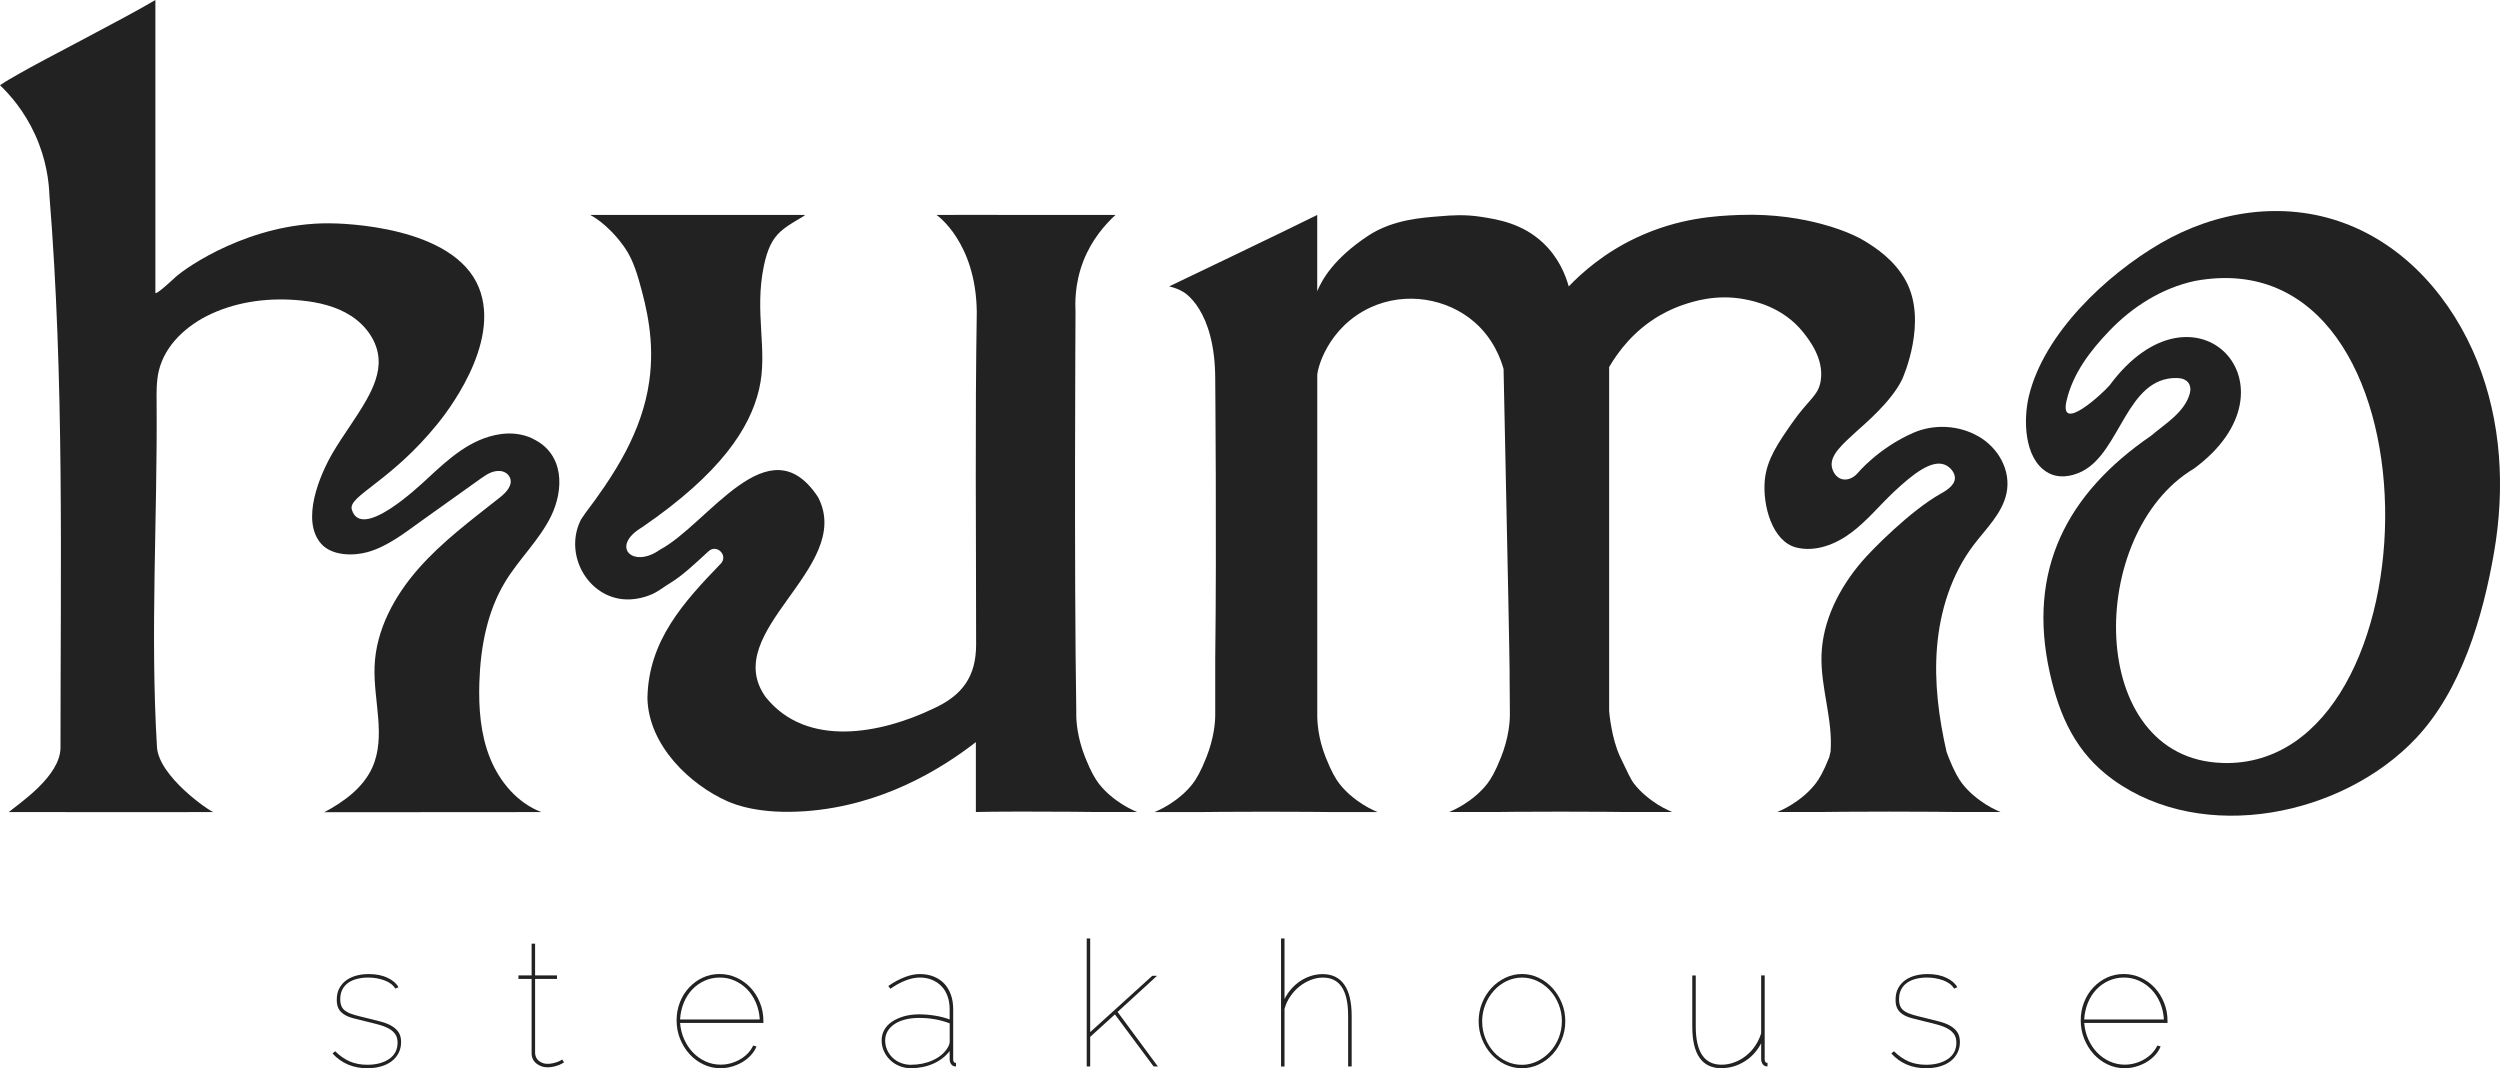
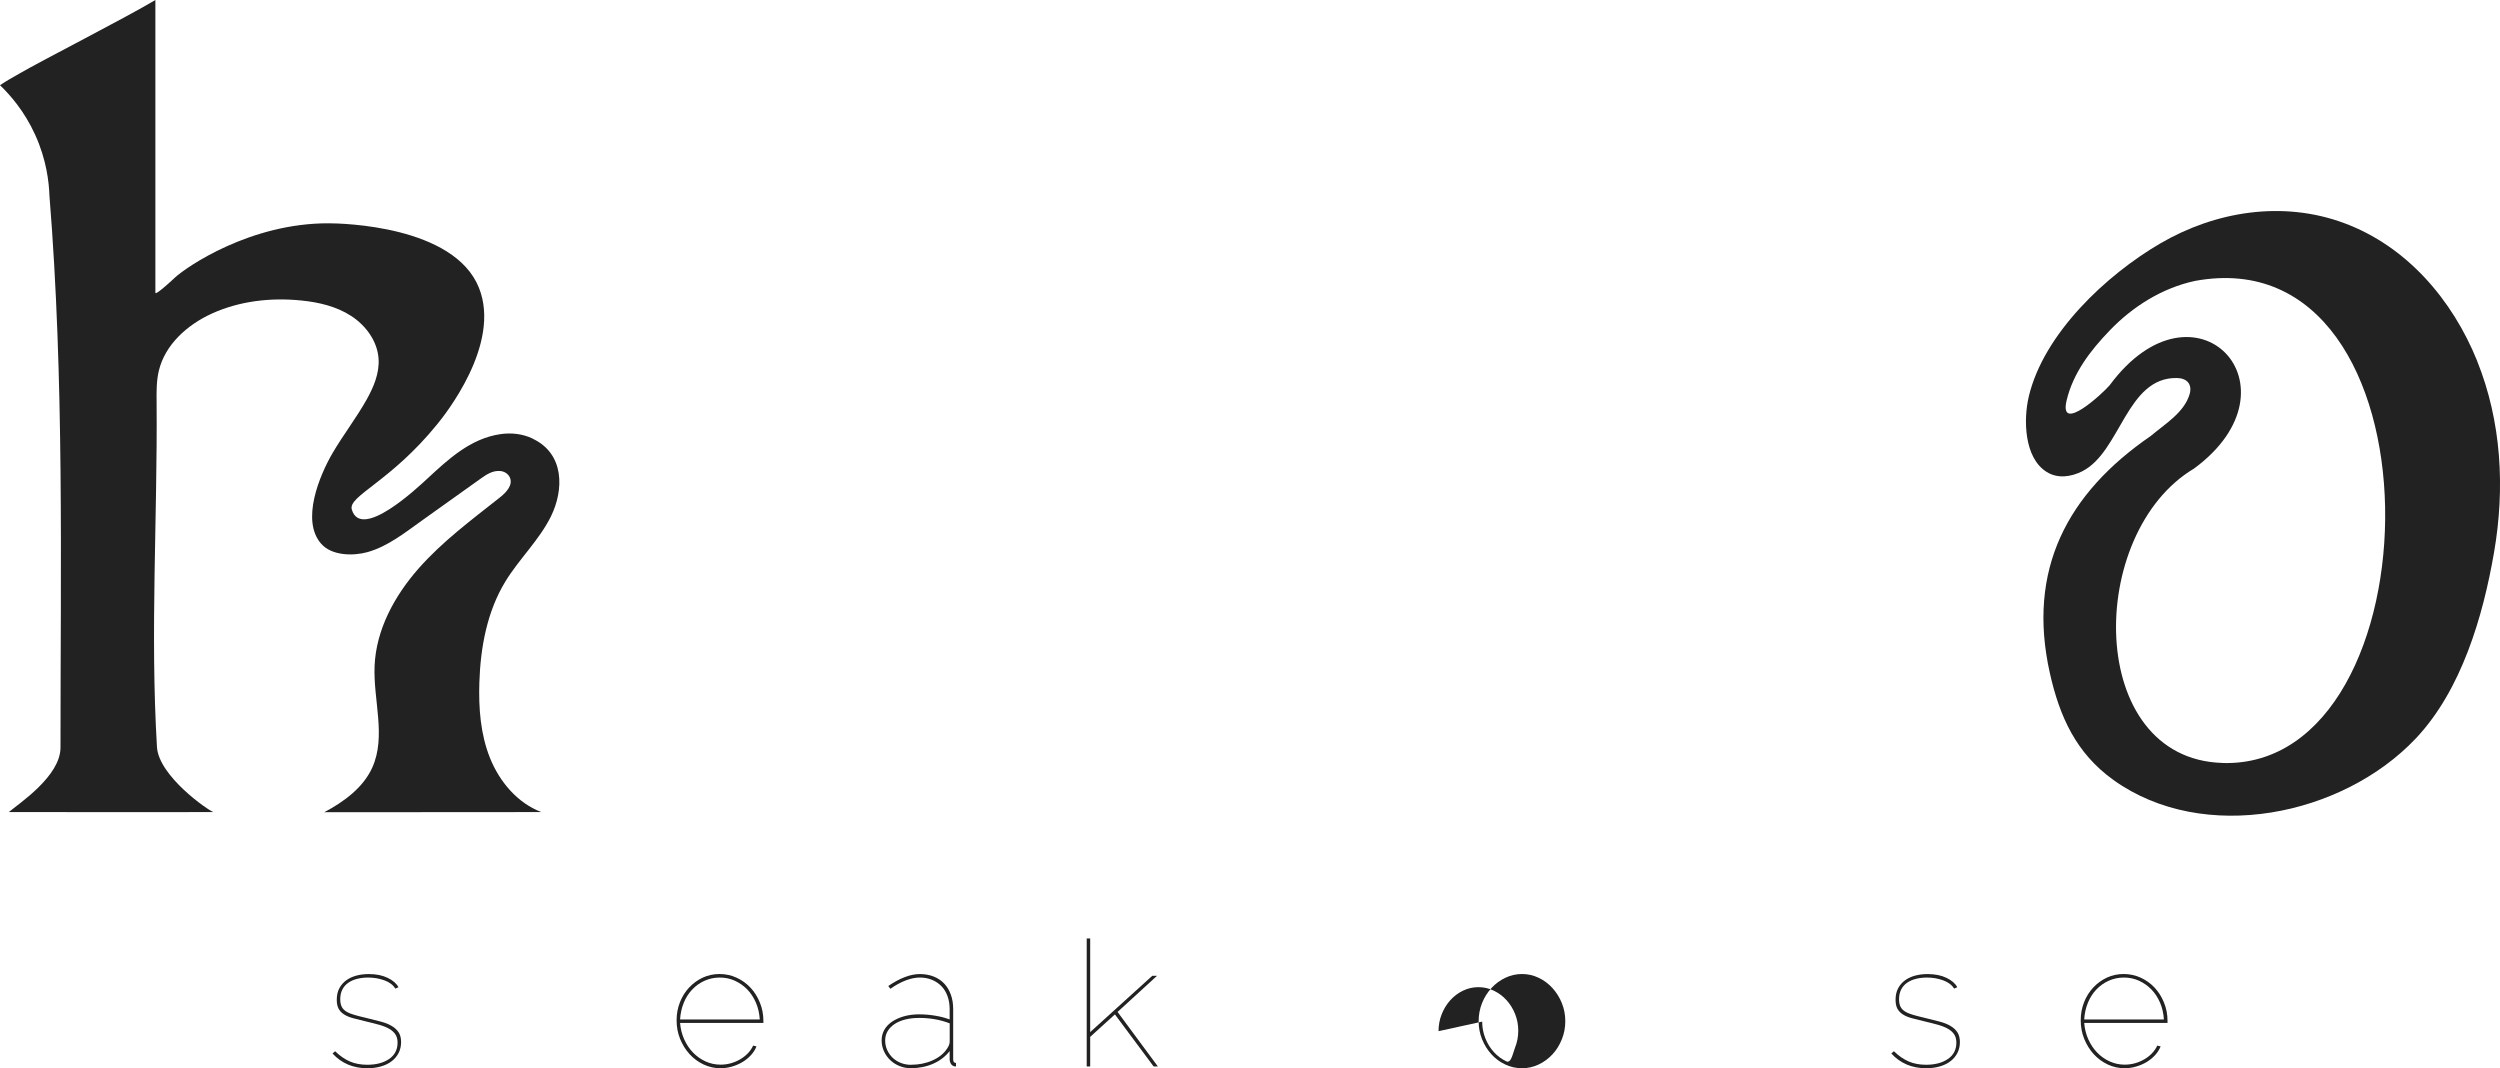
<svg xmlns="http://www.w3.org/2000/svg" id="Capa_2" data-name="Capa 2" viewBox="0 0 488.47 208.72">
  <defs>
    <style> .cls-1 { fill: #222; stroke-width: 0px; } </style>
  </defs>
  <g id="Capa_1-2" data-name="Capa 1">
    <path class="cls-1" d="m484,70.5c-4.83-11.93-13.75-22.4-26.04-26.93-11.93-4.4-25.03-2.32-35.86,3.99-10.53,6.14-22.78,17.6-25.7,29.91-1.06,4.47-.94,11.97,3.49,14.74,2.16,1.36,4.78.97,6.96-.13,7.52-3.82,8.64-18.41,18.5-18.22,1.94.03,3.01,1.2,2.49,3.1-1.02,3.6-4.78,5.84-7.47,8.11-.03.03-.07.05-.09.08-16.42,11.25-24.26,26.23-19.77,46.33,1.9,8.51,5.12,15.67,12.43,20.92,17.63,12.64,44.78,7.02,59.09-8.13,8.92-9.45,13.12-23.83,15.28-36.36,2.16-12.52,1.46-25.55-3.32-37.41h.01Zm-49.78,78.57c-26.73-.81-26.67-44.93-5.53-57.52,21.72-15.99.15-38.75-16.48-16.29-.03.03-.04.05-.07.08-1.2,1.42-9.91,9.54-8.35,2.91,1.26-5.35,4.65-9.76,8.39-13.65,4.51-4.7,10.26-8.33,16.68-9.71,49.37-9.12,47.94,95.49,5.36,94.19h0Z" />
    <path class="cls-1" d="m104.07,85.69c-1.96-.93-4.18-1.18-6.32-.86-5.81.86-10.11,4.85-14.24,8.68-1.98,1.83-12.96,12.16-14.77,6.05-.79-2.65,7.55-5.39,16.72-16.71,1.3-1.6,12.57-15.53,8.12-26.62-4.85-12.13-26.75-12.6-29.35-12.6-15.3-.06-27.74,8.48-30.03,10.59-.31.29-3.53,3.31-3.82,3.04-.02-.02-.02-.06-.02-.07V0C24.74,3.37,7.75,12.05,3.85,14.34c-1.91,1.12-2.22,1.22-3.85,2.31,1.88,1.8,4.72,4.96,6.86,9.66,2.23,4.89,2.71,9.29,2.8,11.93,2.9,35.88,2.16,71.85,2.16,107.82,0,5.61-8.12,10.94-10.1,12.61,21.2.01,39.98.02,39.98,0-1-.31-10.66-7-11.03-12.69-1.34-22.45.11-44.85-.07-67.3-.02-2.08-.05-4.19.43-6.22,1.21-5.12,5.56-9,10.34-11.18,5.41-2.47,11.54-3.17,17.46-2.57,3.43.34,6.89,1.14,9.78,3.02,2.89,1.87,5.15,4.96,5.36,8.4.18,2.79-.97,5.5-2.33,7.94-2.03,3.62-4.59,6.91-6.68,10.49-2.51,4.31-6.22,13.15-2.2,17.69,2.09,2.36,6.26,2.4,9.03,1.63,3.98-1.11,7.35-3.82,10.66-6.18,3.79-2.71,7.59-5.41,11.38-8.12,1.16-.83,2.4-1.69,3.92-1.55.76.07,1.49.5,1.83,1.18.75,1.51-.65,2.99-1.9,3.98-5.55,4.39-11.28,8.63-15.95,13.95s-8.25,11.91-8.54,18.98c-.28,6.68,2.3,13.75-.45,19.85-1.79,3.96-5.54,6.68-9.38,8.73,14.14,0,28.27-.02,42.41-.03-4.67-1.78-8.17-5.93-10.03-10.57s-2.24-9.75-2.08-14.74c.22-6.86,1.5-13.86,5.07-19.72,2.7-4.44,6.62-8.09,8.92-12.75,2.53-5.14,2.7-12.2-3.56-15.17l-.02-.03Z" />
-     <path class="cls-1" d="m114.18,100.51c1.38-1.81,2.72-3.65,4-5.54,1.47-2.18,2.85-4.41,4.07-6.74,2.25-4.29,3.92-8.88,4.6-13.69,1.11-7.82-.47-14.35-2.01-19.75-.97-3.4-1.94-5.28-3.08-6.83-3.22-4.42-6.44-5.96-6.44-5.96h41.87s.05,0,.06.02c.1.19-3.01,1.62-4.81,3.28-1.52,1.4-2.49,3.33-3.18,6.59-1.95,9.32.86,16.59-.96,24.23-1.78,7.5-7.4,16.31-22.83,26.89-6.33,3.76-1.83,8.16,3.42,4.43,9.5-5.04,21.27-24.87,30.88-10.4l.15.26c6.89,13.71-19.5,26.08-10.32,38.9,8.02,10.03,22.56,7.15,32.77,2.25,5.71-2.6,8.35-6.31,8.35-12.52,0-21.67-.22-43.33.13-64.99-.16-13.69-7.86-18.94-7.86-18.94,1.46-.03,10.02-.02,18.3,0h16.66c-2.04,1.88-4.62,4.8-6.25,8.94-1.81,4.61-1.61,8.62-1.56,10.03,0,0-.29,50.46.15,77.91v.62c-.02,1.63.26,4.74,1.72,8.43,1.13,2.87,2.02,4.32,2.7,5.2,1.35,1.72,2.76,2.77,3.48,3.29,1.5,1.09,2.91,1.79,3.97,2.23h-8.96c-.08,0-6.33-.08-12.82-.07-6.49-.01-9.63.08-9.71.08,0,0,0-8.22,0-13.66-6.89,5.35-18.44,12.44-33.32,13.5-9,.64-13.79-1.31-15.26-1.96-7.15-3.17-15.31-10.75-15.59-20v-.22c.22-11.19,7.11-18.71,14.32-26.18,1.53-1.59-.77-3.92-2.38-2.43-2.62,2.41-5.16,4.8-7.36,6.12-1.37.82-2.51,1.82-4.03,2.42-1.27.51-2.61.81-3.98.87-7.73.29-12.89-8.22-9.77-15.16.23-.52.56-.99.9-1.44h-.02Z" />
-     <path class="cls-1" d="m386.48,85.22c-3.76-2.15-8.62-2.41-12.63-.66-6.88,3.01-10.9,7.9-10.9,7.9-.88,1-2.1,1.45-3.13,1.14-1.14-.34-1.73-1.52-1.89-2.33-.47-2.38,2.26-4.62,4.92-7.08,1.14-1.06,6.66-5.62,8.78-10.02.25-.52,5.03-11.34.78-19.24-2.26-4.2-6.07-6.59-7.85-7.7-.69-.43-3.38-2.07-8.72-3.49-3.54-.94-9.04-2-15.99-1.74-4.56.17-11.85.55-20.16,4.46-6.2,2.92-10.53,6.75-13.18,9.5-.64-2.3-2-5.68-5.04-8.53-4.04-3.79-8.83-4.55-11.92-5.04-3.32-.53-5.88-.33-8-.15-3.41.28-9.31.57-14.24,3.83-6.81,4.51-9.03,8.65-9.94,10.83v-14.9c-5.85,2.93-28.93,13.96-28.93,13.96,1.31.29,2.23.76,2.76,1.08,0,0,6.24,3.33,6.24,17.06,0,.07.29,31.8,0,54.7v10.72c.02,1.63-.26,4.74-1.72,8.43-1.13,2.87-2.02,4.32-2.7,5.2-1.35,1.72-2.76,2.77-3.48,3.29-1.5,1.09-2.91,1.79-3.97,2.23h8.96c.08,0,6.33-.08,12.82-.07,6.49-.01,12.78.07,12.86.07h8.96c-1.07-.44-2.48-1.14-3.97-2.23-.71-.52-2.13-1.57-3.48-3.29-.68-.87-1.57-2.33-2.7-5.2-1.46-3.69-1.66-6.8-1.64-8.43v-65.84c-.2-1.28,1.97-9.72,10.4-13.61,6.86-3.17,14.99-1.77,20.32,2.87,3.73,3.25,5.14,7.25,5.68,9.15.86,40.75,1.17,56.54,1.18,59.2v1.04c.01,2.19.03,4.37.05,6.56h0v.62c.02,1.63-.26,4.74-1.72,8.43-1.13,2.87-2.02,4.32-2.7,5.2-1.35,1.72-2.76,2.77-3.48,3.29-1.5,1.09-2.91,1.79-3.97,2.23h8.96c.08,0,6.33-.08,12.82-.07,6.49-.01,12.78.07,12.86.07h8.96c-1.07-.44-2.48-1.14-3.97-2.23-.71-.52-2.13-1.57-3.48-3.29-.68-.87-1.37-2.41-2.7-5.2-1.72-3.58-2.18-8.84-2.18-9.05h0v-6.85c.01-12.01,0-60.32,0-60.32,1.74-2.99,4.8-7.1,9.8-10.03,2.02-1.18,3.79-1.84,4.69-2.14,1.91-.65,6.49-2.14,12.02-1.07,1.77.34,7.46,1.47,11.44,6.49,1.12,1.42,4.06,5.13,3.39,9.4-.47,3.03-2.32,3.54-5.7,8.42-2.64,3.8-4.84,6.97-5.23,11.02-.46,4.79,1.39,12,6.2,13.18,3.72.91,7.66-.63,10.73-2.94,3.07-2.3,5.5-5.32,8.3-7.95,3.65-3.43,7.37-6.37,9.97-5.29,1.04.43,1.97,1.55,1.95,2.62-.04,1.54-2.07,2.63-2.71,2.99-5.97,3.33-13.55,11.04-15.46,13.28-4.43,5.17-7.72,11.6-7.9,18.41-.17,6.29,2.26,12.53,1.77,18.76l-.25,1.07c-1.13,2.87-2.02,4.32-2.7,5.19-1.35,1.72-2.76,2.77-3.48,3.29-1.5,1.09-2.91,1.79-3.97,2.23h8.96c.08,0,6.33-.08,12.82-.07,6.49-.01,12.78.07,12.86.07h8.96c-1.07-.44-2.48-1.14-3.97-2.23-.71-.52-2.13-1.57-3.48-3.29-.68-.87-1.57-2.33-2.7-5.2-.14-.36-.27-.71-.39-1.06-1.52-6.69-2.42-13.57-1.86-20.4.58-7.13,2.82-14.24,7.13-19.95,2.43-3.22,5.59-6.16,6.44-10.1.97-4.53-1.63-8.98-5.53-11.2h-.03Z" />
    <path class="cls-1" d="m71.76,208.72c-2.76,0-5.03-.96-6.79-2.88l.51-.44c.91.89,1.87,1.55,2.86,1.99.99.43,2.13.65,3.41.65,1.76,0,3.19-.38,4.28-1.13,1.1-.75,1.65-1.82,1.65-3.19,0-.64-.14-1.17-.41-1.59-.27-.42-.67-.79-1.2-1.1s-1.18-.57-1.95-.79-1.66-.44-2.64-.67c-.96-.23-1.79-.44-2.5-.63s-1.3-.44-1.76-.74c-.47-.3-.82-.67-1.06-1.11-.24-.45-.36-1.02-.36-1.73,0-.89.17-1.65.51-2.28.34-.63.8-1.15,1.37-1.56s1.23-.71,1.99-.91,1.55-.29,2.4-.29c1.44,0,2.67.25,3.68.74,1.02.49,1.72,1.1,2.11,1.83l-.62.27c-.43-.71-1.14-1.25-2.12-1.61s-2.04-.55-3.19-.55c-.73,0-1.43.08-2.09.24-.66.16-1.25.41-1.75.75s-.9.78-1.18,1.32c-.29.54-.43,1.18-.43,1.94,0,.59.1,1.08.29,1.46s.5.69.91.94.94.47,1.58.65,1.39.38,2.26.58c1.05.25,2,.49,2.86.72s1.58.51,2.16.86c.58.34,1.03.76,1.35,1.25s.48,1.13.48,1.9-.16,1.48-.48,2.11c-.32.63-.77,1.17-1.34,1.61-.57.45-1.27.79-2.09,1.03s-1.73.36-2.71.36h0Z" />
-     <path class="cls-1" d="m110.21,207.56c-.34.23-.66.4-.94.51-.29.11-.62.22-1.01.32s-.82.15-1.3.15c-.82,0-1.54-.25-2.16-.75-.62-.5-.93-1.17-.93-1.99v-14.53h-2.57v-.69h2.57v-6.2h.68v6.2h4.28v.69h-4.28v14.53c.05.66.31,1.17.79,1.53.48.35,1.02.53,1.61.53.39,0,.75-.04,1.1-.12s.65-.17.91-.27c.26-.1.47-.2.62-.29s.24-.15.26-.17l.38.55h0Z" />
    <path class="cls-1" d="m140.77,208.72c-1.17,0-2.27-.25-3.31-.74s-1.95-1.17-2.73-2.02c-.78-.86-1.39-1.85-1.85-2.98s-.68-2.34-.68-3.62.22-2.43.65-3.53,1.03-2.06,1.8-2.88,1.66-1.47,2.67-1.94c1.02-.47,2.11-.7,3.27-.7s2.3.24,3.34.72,1.94,1.13,2.71,1.95c.76.82,1.38,1.79,1.83,2.91.46,1.12.69,2.32.69,3.6v.38h-16.28c.09,1.14.36,2.21.8,3.2.45.99,1.02,1.86,1.73,2.59.71.73,1.52,1.31,2.45,1.73s1.9.63,2.93.63c.68,0,1.35-.09,2-.27s1.26-.44,1.83-.77,1.07-.73,1.51-1.18c.43-.46.78-.96,1.03-1.51l.65.17c-.25.62-.61,1.18-1.08,1.7-.47.51-1.02.96-1.64,1.34-.63.38-1.31.67-2.06.89-.74.22-1.5.33-2.28.33h.02Zm7.68-9.52c-.07-1.19-.32-2.28-.75-3.29-.43-1-1-1.87-1.7-2.59s-1.5-1.28-2.42-1.7-1.9-.62-2.95-.62-2.03.21-2.95.62-1.72.98-2.42,1.71-1.25,1.6-1.66,2.6c-.41,1.01-.65,2.09-.72,3.26h15.57Z" />
    <path class="cls-1" d="m178.02,208.72c-.8,0-1.55-.14-2.26-.43-.71-.28-1.32-.67-1.83-1.17-.51-.49-.92-1.07-1.22-1.73s-.45-1.37-.45-2.12.18-1.44.53-2.06.86-1.15,1.51-1.59,1.43-.79,2.33-1.05c.9-.25,1.89-.38,2.96-.38s2.07.09,3.12.26c1.05.17,2,.42,2.84.74v-2.02c0-.91-.14-1.75-.41-2.52-.27-.76-.67-1.42-1.18-1.95s-1.13-.95-1.85-1.25-1.51-.45-2.38-.45-1.79.19-2.78.57-1.98.92-2.98,1.63l-.41-.55c2.28-1.55,4.34-2.33,6.17-2.33.98,0,1.88.16,2.69.48s1.5.78,2.06,1.37.99,1.31,1.3,2.16c.31.84.46,1.79.46,2.84v9.83c0,.46.18.69.55.69v.68c-.25,0-.41-.02-.48-.07-.23-.09-.41-.26-.55-.5s-.21-.51-.21-.8v-1.64c-.82,1.07-1.9,1.9-3.22,2.48s-2.76.87-4.32.87h.01Zm0-.68c1.53,0,2.93-.29,4.2-.86,1.27-.57,2.21-1.34,2.83-2.3.34-.48.51-.95.51-1.4v-3.53c-1.83-.71-3.82-1.06-5.96-1.06-1.01,0-1.91.1-2.73.31s-1.51.5-2.09.89-1.03.85-1.35,1.39-.48,1.14-.48,1.8.13,1.29.39,1.87.62,1.09,1.08,1.53c.46.43.99.77,1.61,1.01s1.28.36,1.99.36h0Z" />
    <path class="cls-1" d="m225.41,208.38l-7.57-10.18-4.83,4.39v5.79h-.68v-25.02h.68v18.3l12.13-11h.93l-7.71,7.06,7.88,10.66h-.83Z" />
-     <path class="cls-1" d="m264.1,208.38h-.69v-9.9c0-4.98-1.64-7.47-4.93-7.47-.82,0-1.63.16-2.43.48s-1.54.75-2.21,1.3c-.67.55-1.26,1.19-1.76,1.94-.5.74-.87,1.55-1.1,2.42v11.24h-.68v-25.02h.68v11.82c.37-.73.82-1.4,1.35-2,.54-.6,1.13-1.12,1.78-1.54s1.35-.75,2.09-.98,1.49-.34,2.24-.34c1.85,0,3.26.68,4.22,2.06s1.44,3.4,1.44,6.1v9.9h0Z" />
-     <path class="cls-1" d="m297.38,208.72c-1.17,0-2.26-.25-3.29-.74s-1.93-1.15-2.69-1.99-1.37-1.81-1.82-2.93-.67-2.3-.67-3.53.22-2.44.67-3.55c.44-1.11,1.06-2.08,1.83-2.93.78-.84,1.68-1.51,2.71-2s2.11-.74,3.26-.74,2.23.25,3.26.74,1.92,1.16,2.69,2c.77.85,1.38,1.82,1.83,2.93.46,1.11.68,2.29.68,3.55s-.22,2.41-.67,3.53-1.05,2.1-1.82,2.93c-.77.83-1.66,1.5-2.69,1.99s-2.12.74-3.29.74h.01Zm-7.78-9.11c0,1.14.21,2.23.62,3.26s.96,1.92,1.66,2.69,1.51,1.37,2.45,1.82c.99.47,2.07.7,3.22.67.97-.02,1.93-.27,2.8-.69.95-.46,1.78-1.07,2.5-1.85s1.29-1.68,1.7-2.71.62-2.12.62-3.29-.21-2.23-.62-3.26-.97-1.93-1.68-2.71-1.54-1.39-2.49-1.85c-.95-.46-1.95-.68-3-.68s-2.05.23-3,.68c-.95.46-1.78,1.08-2.49,1.87s-1.27,1.7-1.68,2.74-.62,2.14-.62,3.31h0Z" />
-     <path class="cls-1" d="m336.37,208.72c-3.82,0-5.72-2.72-5.72-8.16v-9.97h.68v9.97c0,4.98,1.68,7.47,5.04,7.47.84,0,1.68-.15,2.5-.46s1.58-.73,2.26-1.27c.68-.54,1.29-1.18,1.8-1.94s.91-1.58,1.18-2.47v-11.31h.69v16.41c0,.46.18.69.55.69v.68c-.25,0-.41-.02-.48-.07-.23-.09-.41-.26-.55-.5-.14-.24-.21-.51-.21-.8v-3.15c-.78,1.51-1.86,2.7-3.26,3.56-1.39.87-2.89,1.3-4.49,1.3v.02Z" />
+     <path class="cls-1" d="m297.38,208.72c-1.17,0-2.26-.25-3.29-.74s-1.93-1.15-2.69-1.99-1.37-1.81-1.82-2.93-.67-2.3-.67-3.53.22-2.44.67-3.55c.44-1.11,1.06-2.08,1.83-2.93.78-.84,1.68-1.51,2.71-2s2.11-.74,3.26-.74,2.23.25,3.26.74,1.92,1.16,2.69,2c.77.85,1.38,1.82,1.83,2.93.46,1.11.68,2.29.68,3.55s-.22,2.41-.67,3.53-1.05,2.1-1.82,2.93c-.77.83-1.66,1.5-2.69,1.99s-2.12.74-3.29.74h.01Zm-7.78-9.11c0,1.14.21,2.23.62,3.26s.96,1.92,1.66,2.69,1.51,1.37,2.45,1.82s1.29-1.68,1.7-2.71.62-2.12.62-3.29-.21-2.23-.62-3.26-.97-1.93-1.68-2.71-1.54-1.39-2.49-1.85c-.95-.46-1.95-.68-3-.68s-2.05.23-3,.68c-.95.46-1.78,1.08-2.49,1.87s-1.27,1.7-1.68,2.74-.62,2.14-.62,3.31h0Z" />
    <path class="cls-1" d="m376.33,208.72c-2.76,0-5.03-.96-6.79-2.88l.51-.44c.91.89,1.87,1.55,2.86,1.99.99.43,2.13.65,3.41.65,1.76,0,3.19-.38,4.28-1.13,1.1-.75,1.65-1.82,1.65-3.19,0-.64-.14-1.17-.41-1.59-.27-.42-.67-.79-1.2-1.1s-1.18-.57-1.95-.79-1.66-.44-2.64-.67c-.96-.23-1.79-.44-2.5-.63s-1.3-.44-1.76-.74c-.47-.3-.82-.67-1.06-1.11-.24-.45-.36-1.02-.36-1.73,0-.89.17-1.65.51-2.28s.8-1.15,1.37-1.56,1.23-.71,1.99-.91,1.55-.29,2.4-.29c1.44,0,2.67.25,3.68.74,1.02.49,1.72,1.1,2.11,1.83l-.62.27c-.43-.71-1.14-1.25-2.12-1.61s-2.04-.55-3.19-.55c-.73,0-1.43.08-2.09.24s-1.25.41-1.75.75-.9.78-1.18,1.32c-.29.54-.43,1.18-.43,1.94,0,.59.1,1.08.29,1.46s.5.69.91.94.94.47,1.58.65c.64.18,1.39.38,2.26.58,1.05.25,2,.49,2.86.72s1.58.51,2.16.86c.58.34,1.03.76,1.35,1.25s.48,1.13.48,1.9-.16,1.48-.48,2.11c-.32.63-.77,1.17-1.34,1.61-.57.45-1.27.79-2.09,1.03s-1.73.36-2.71.36h.01Z" />
    <path class="cls-1" d="m415.12,208.72c-1.17,0-2.27-.25-3.31-.74s-1.95-1.17-2.73-2.02c-.78-.86-1.39-1.85-1.85-2.98s-.68-2.34-.68-3.62.22-2.43.65-3.53,1.03-2.06,1.8-2.88,1.66-1.47,2.67-1.94c1.02-.47,2.11-.7,3.27-.7s2.3.24,3.34.72,1.94,1.13,2.71,1.95c.76.82,1.38,1.79,1.83,2.91.46,1.12.69,2.32.69,3.6v.38h-16.28c.09,1.14.36,2.21.8,3.2.45.99,1.02,1.86,1.73,2.59.71.73,1.52,1.31,2.45,1.73.93.42,1.9.63,2.93.63.68,0,1.35-.09,2-.27s1.26-.44,1.83-.77c.57-.33,1.07-.73,1.51-1.18.43-.46.78-.96,1.03-1.51l.65.17c-.25.62-.61,1.18-1.08,1.7-.47.51-1.02.96-1.64,1.34-.63.38-1.31.67-2.06.89-.74.22-1.5.33-2.28.33h.02Zm7.68-9.52c-.07-1.19-.32-2.28-.75-3.29-.43-1-1-1.87-1.7-2.59s-1.5-1.28-2.42-1.7-1.9-.62-2.95-.62-2.03.21-2.95.62-1.72.98-2.42,1.71c-.7.73-1.25,1.6-1.66,2.6-.41,1.01-.65,2.09-.72,3.26h15.57Z" />
  </g>
</svg>